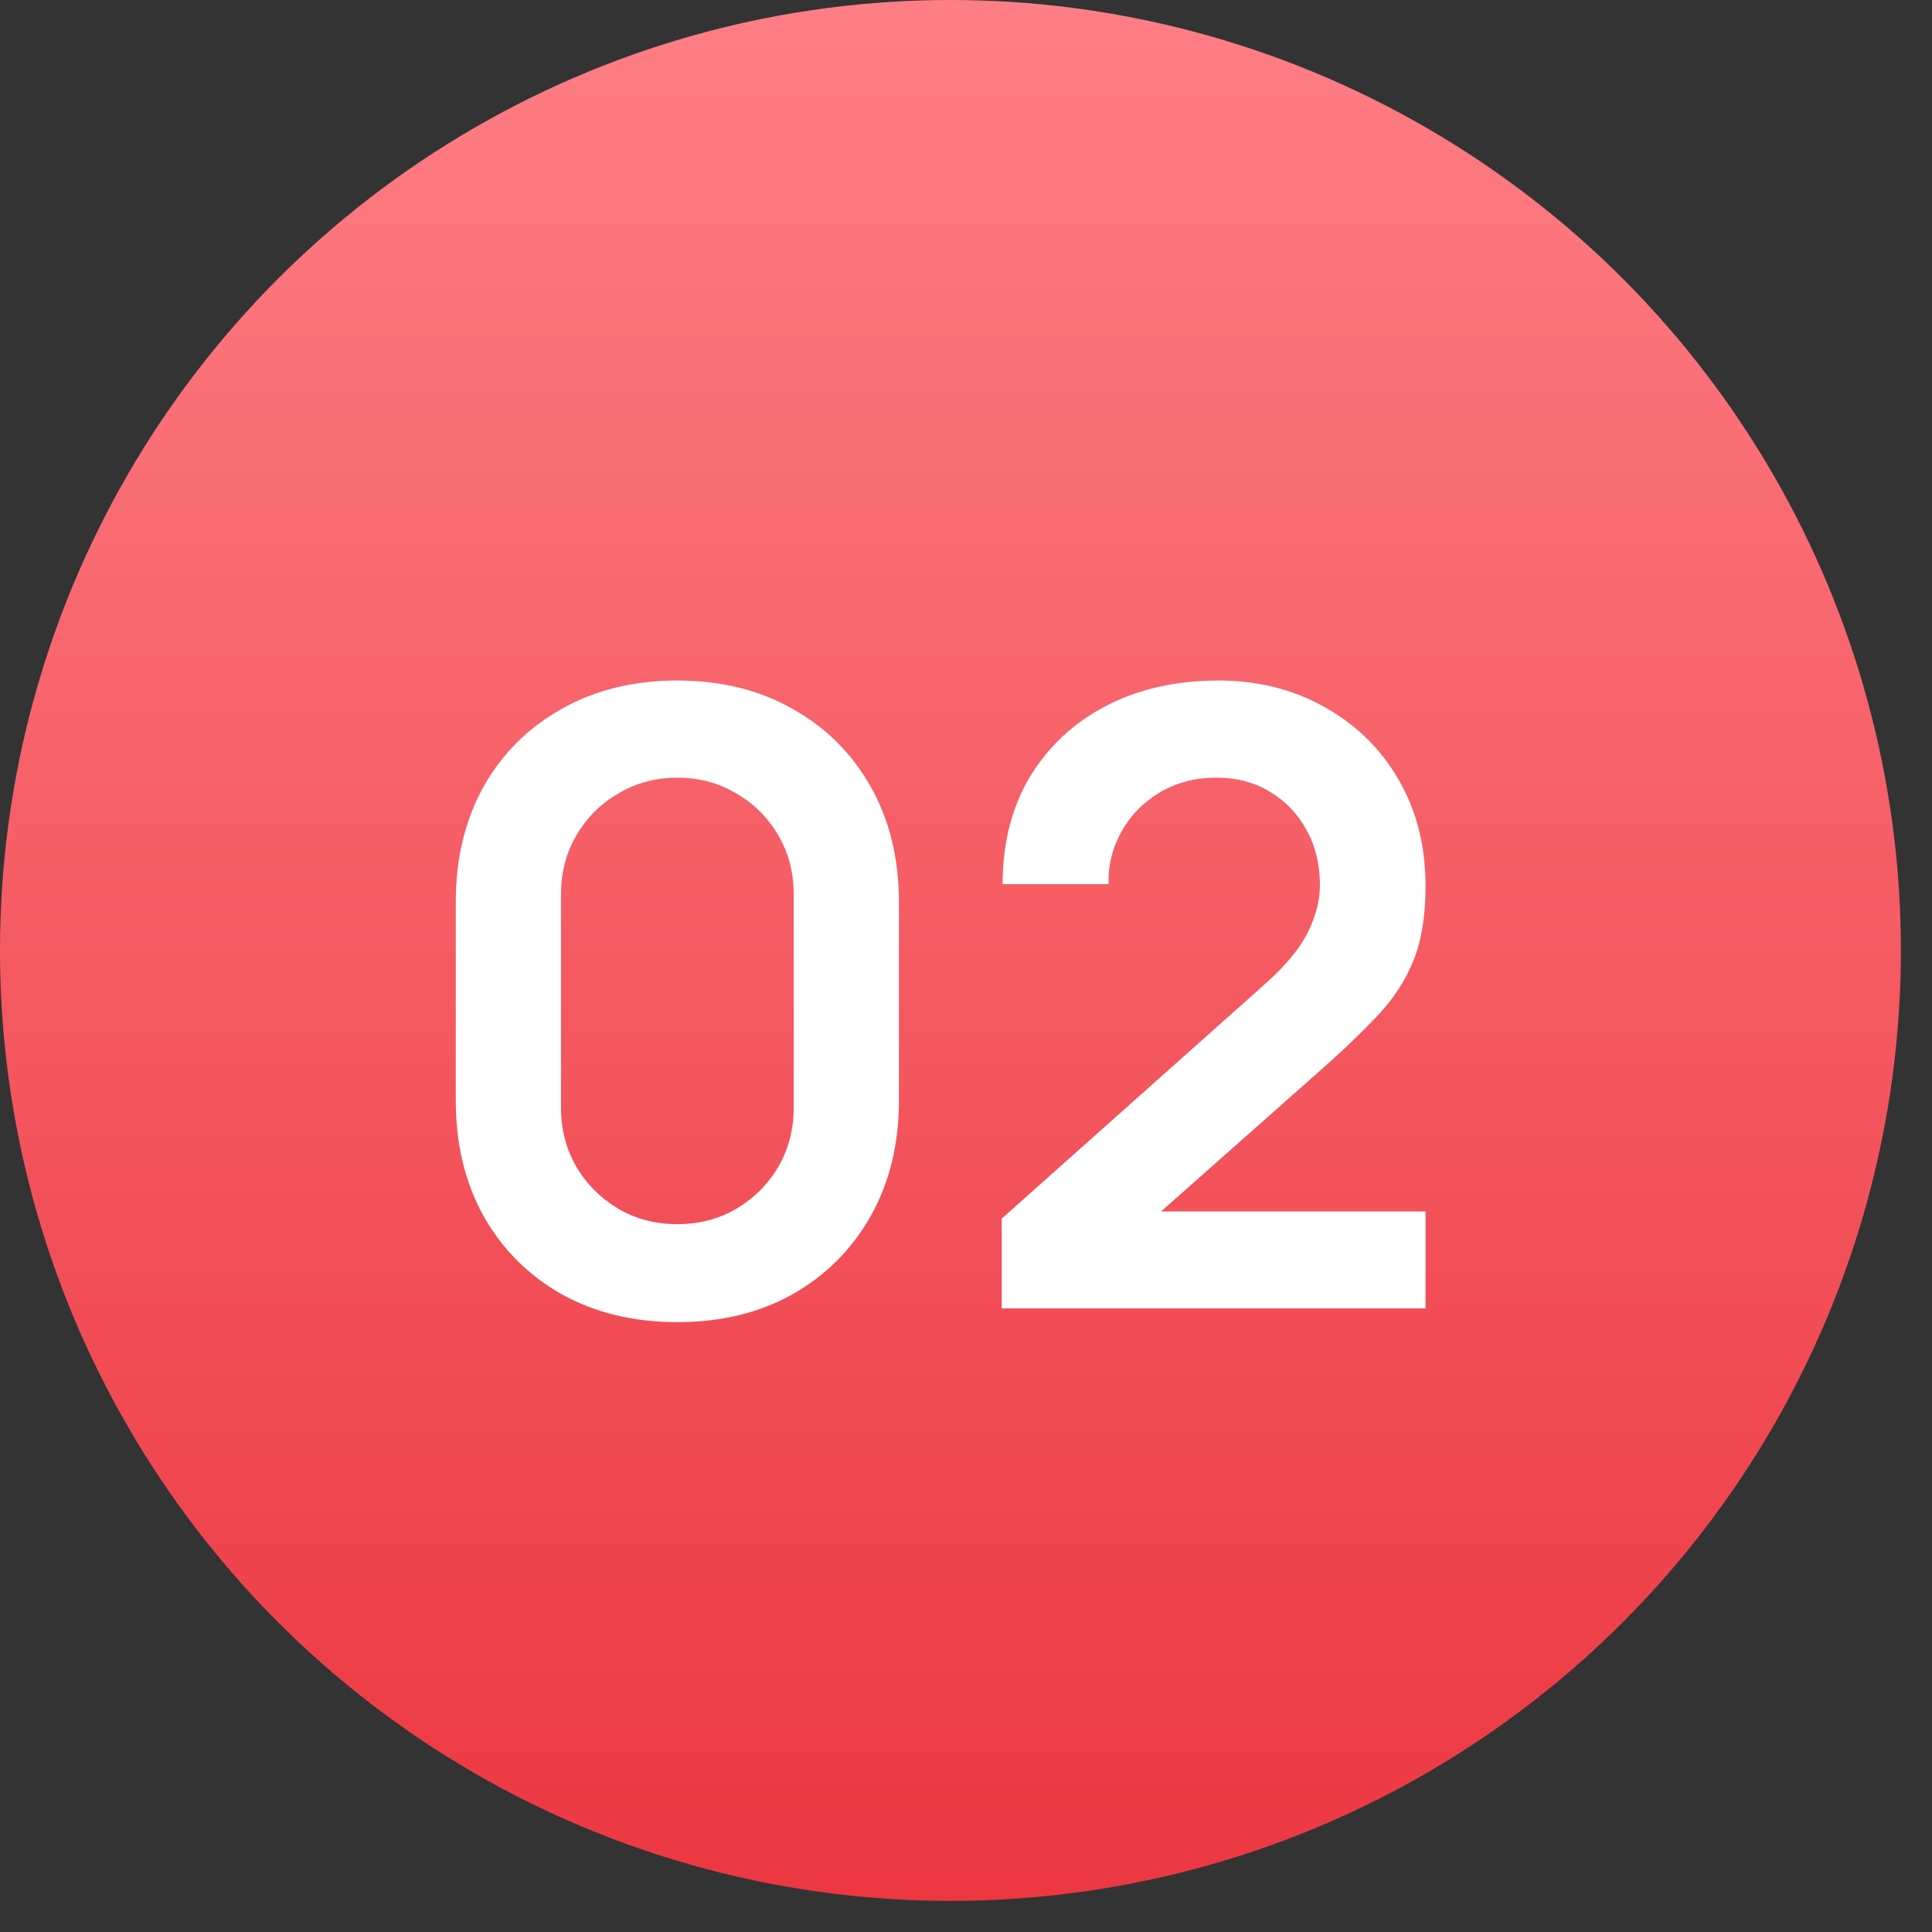
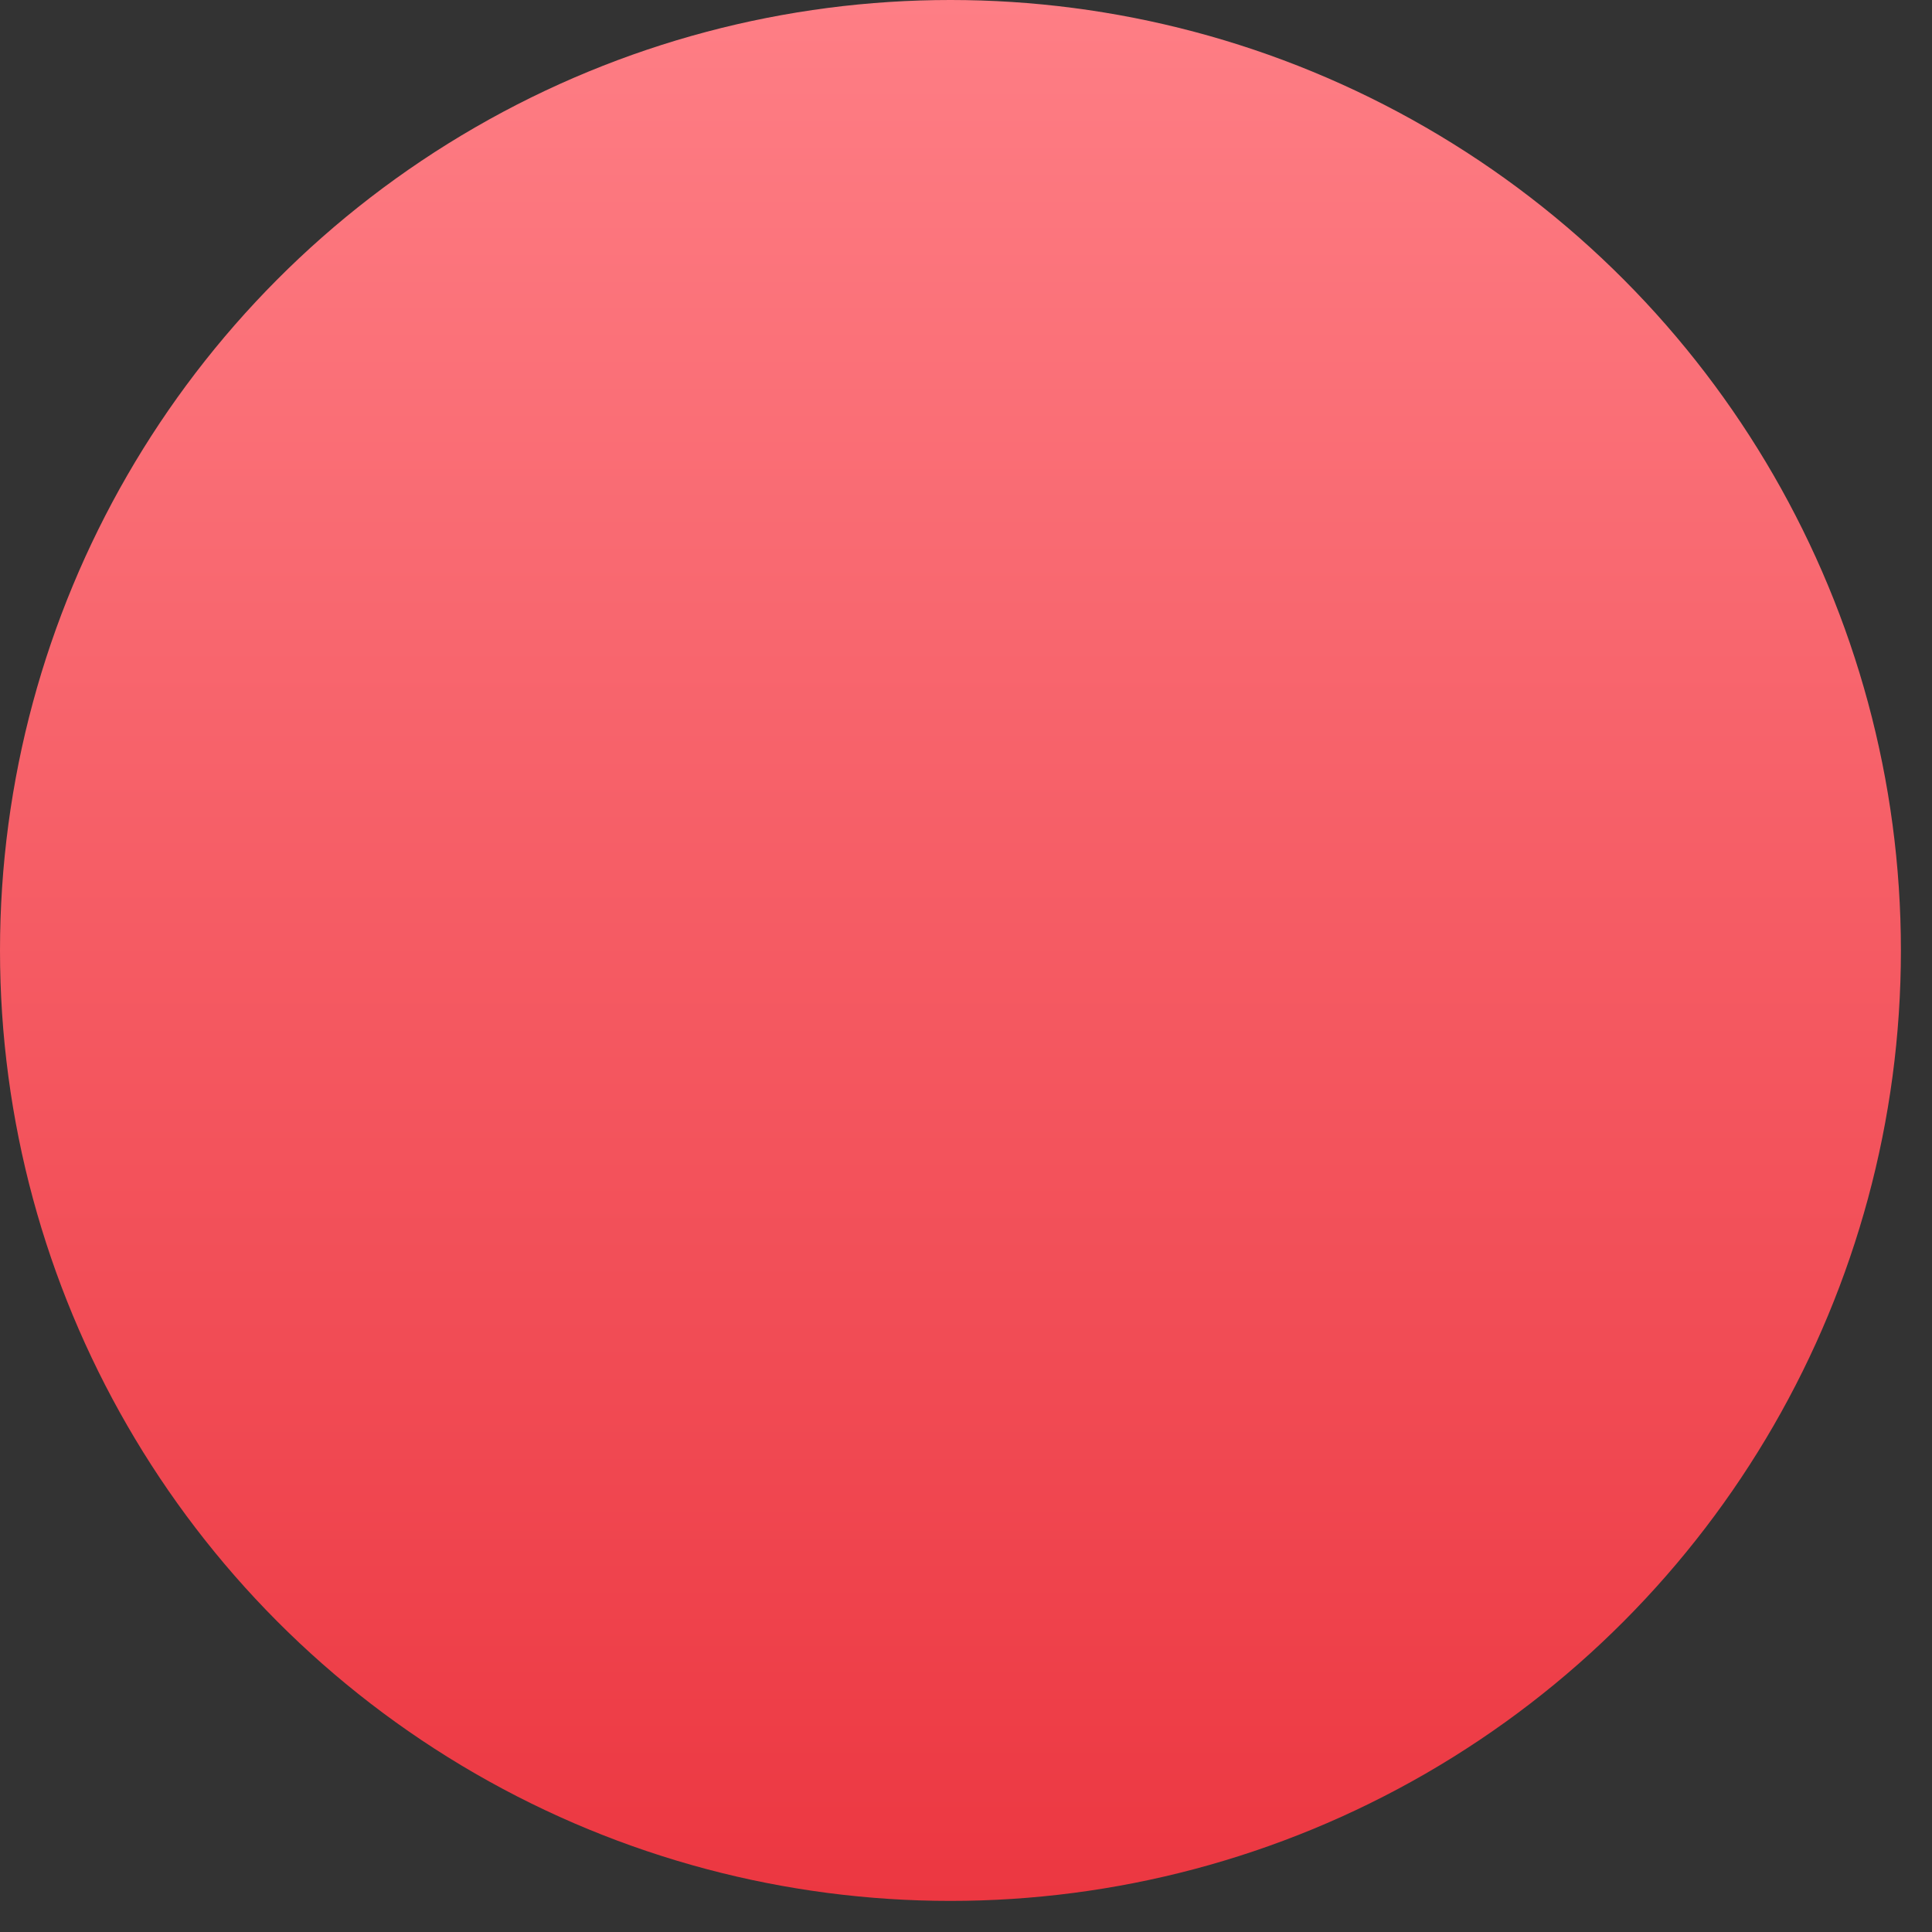
<svg xmlns="http://www.w3.org/2000/svg" width="21" height="21" viewBox="0 0 21 21" fill="none">
  <rect x="0" y="0" width="21" height="21" fill="#333333" stroke="none" />
  <circle cx="10.331" cy="10.331" r="10.331" fill="url(#paint0_linear_4601_5226)" />
-   <path d="M7.362 14.371C6.888 14.371 6.47 14.27 6.107 14.069C5.745 13.864 5.461 13.581 5.256 13.218C5.055 12.855 4.954 12.437 4.954 11.963V9.806C4.954 9.331 5.055 8.913 5.256 8.55C5.461 8.188 5.745 7.906 6.107 7.704C6.47 7.5 6.888 7.397 7.362 7.397C7.837 7.397 8.254 7.5 8.613 7.704C8.976 7.906 9.259 8.188 9.464 8.55C9.668 8.913 9.771 9.331 9.771 9.806V11.963C9.771 12.437 9.668 12.855 9.464 13.218C9.259 13.581 8.976 13.864 8.613 14.069C8.254 14.27 7.837 14.371 7.362 14.371ZM7.362 13.306C7.598 13.306 7.812 13.251 8.004 13.139C8.196 13.024 8.348 12.872 8.46 12.683C8.571 12.491 8.627 12.277 8.627 12.042V9.722C8.627 9.483 8.571 9.269 8.46 9.08C8.348 8.888 8.196 8.736 8.004 8.625C7.812 8.51 7.598 8.453 7.362 8.453C7.127 8.453 6.913 8.51 6.721 8.625C6.529 8.736 6.377 8.888 6.265 9.08C6.154 9.269 6.098 9.483 6.098 9.722V12.042C6.098 12.277 6.154 12.491 6.265 12.683C6.377 12.872 6.529 13.024 6.721 13.139C6.913 13.251 7.127 13.306 7.362 13.306ZM10.888 14.222V13.246L13.752 10.694C13.975 10.495 14.13 10.308 14.217 10.131C14.304 9.954 14.347 9.784 14.347 9.62C14.347 9.396 14.299 9.198 14.203 9.025C14.107 8.848 13.974 8.708 13.803 8.606C13.636 8.504 13.442 8.453 13.222 8.453C12.99 8.453 12.784 8.507 12.604 8.615C12.427 8.721 12.289 8.862 12.19 9.039C12.091 9.215 12.044 9.406 12.05 9.61H10.898C10.898 9.164 10.997 8.775 11.195 8.443C11.397 8.112 11.672 7.855 12.023 7.672C12.376 7.489 12.784 7.397 13.245 7.397C13.673 7.397 14.057 7.493 14.398 7.686C14.739 7.875 15.007 8.138 15.203 8.476C15.398 8.811 15.495 9.197 15.495 9.634C15.495 9.953 15.452 10.221 15.365 10.438C15.278 10.655 15.148 10.855 14.975 11.038C14.804 11.22 14.592 11.423 14.338 11.647L12.306 13.446L12.204 13.167H15.495V14.222H10.888Z" fill="white" />
  <defs>
    <linearGradient id="paint0_linear_4601_5226" x1="10.331" y1="0" x2="10.331" y2="20.662" gradientUnits="userSpaceOnUse">
      <stop stop-color="#FE7E85" />
      <stop offset="1" stop-color="#EC3741" />
    </linearGradient>
  </defs>
</svg>